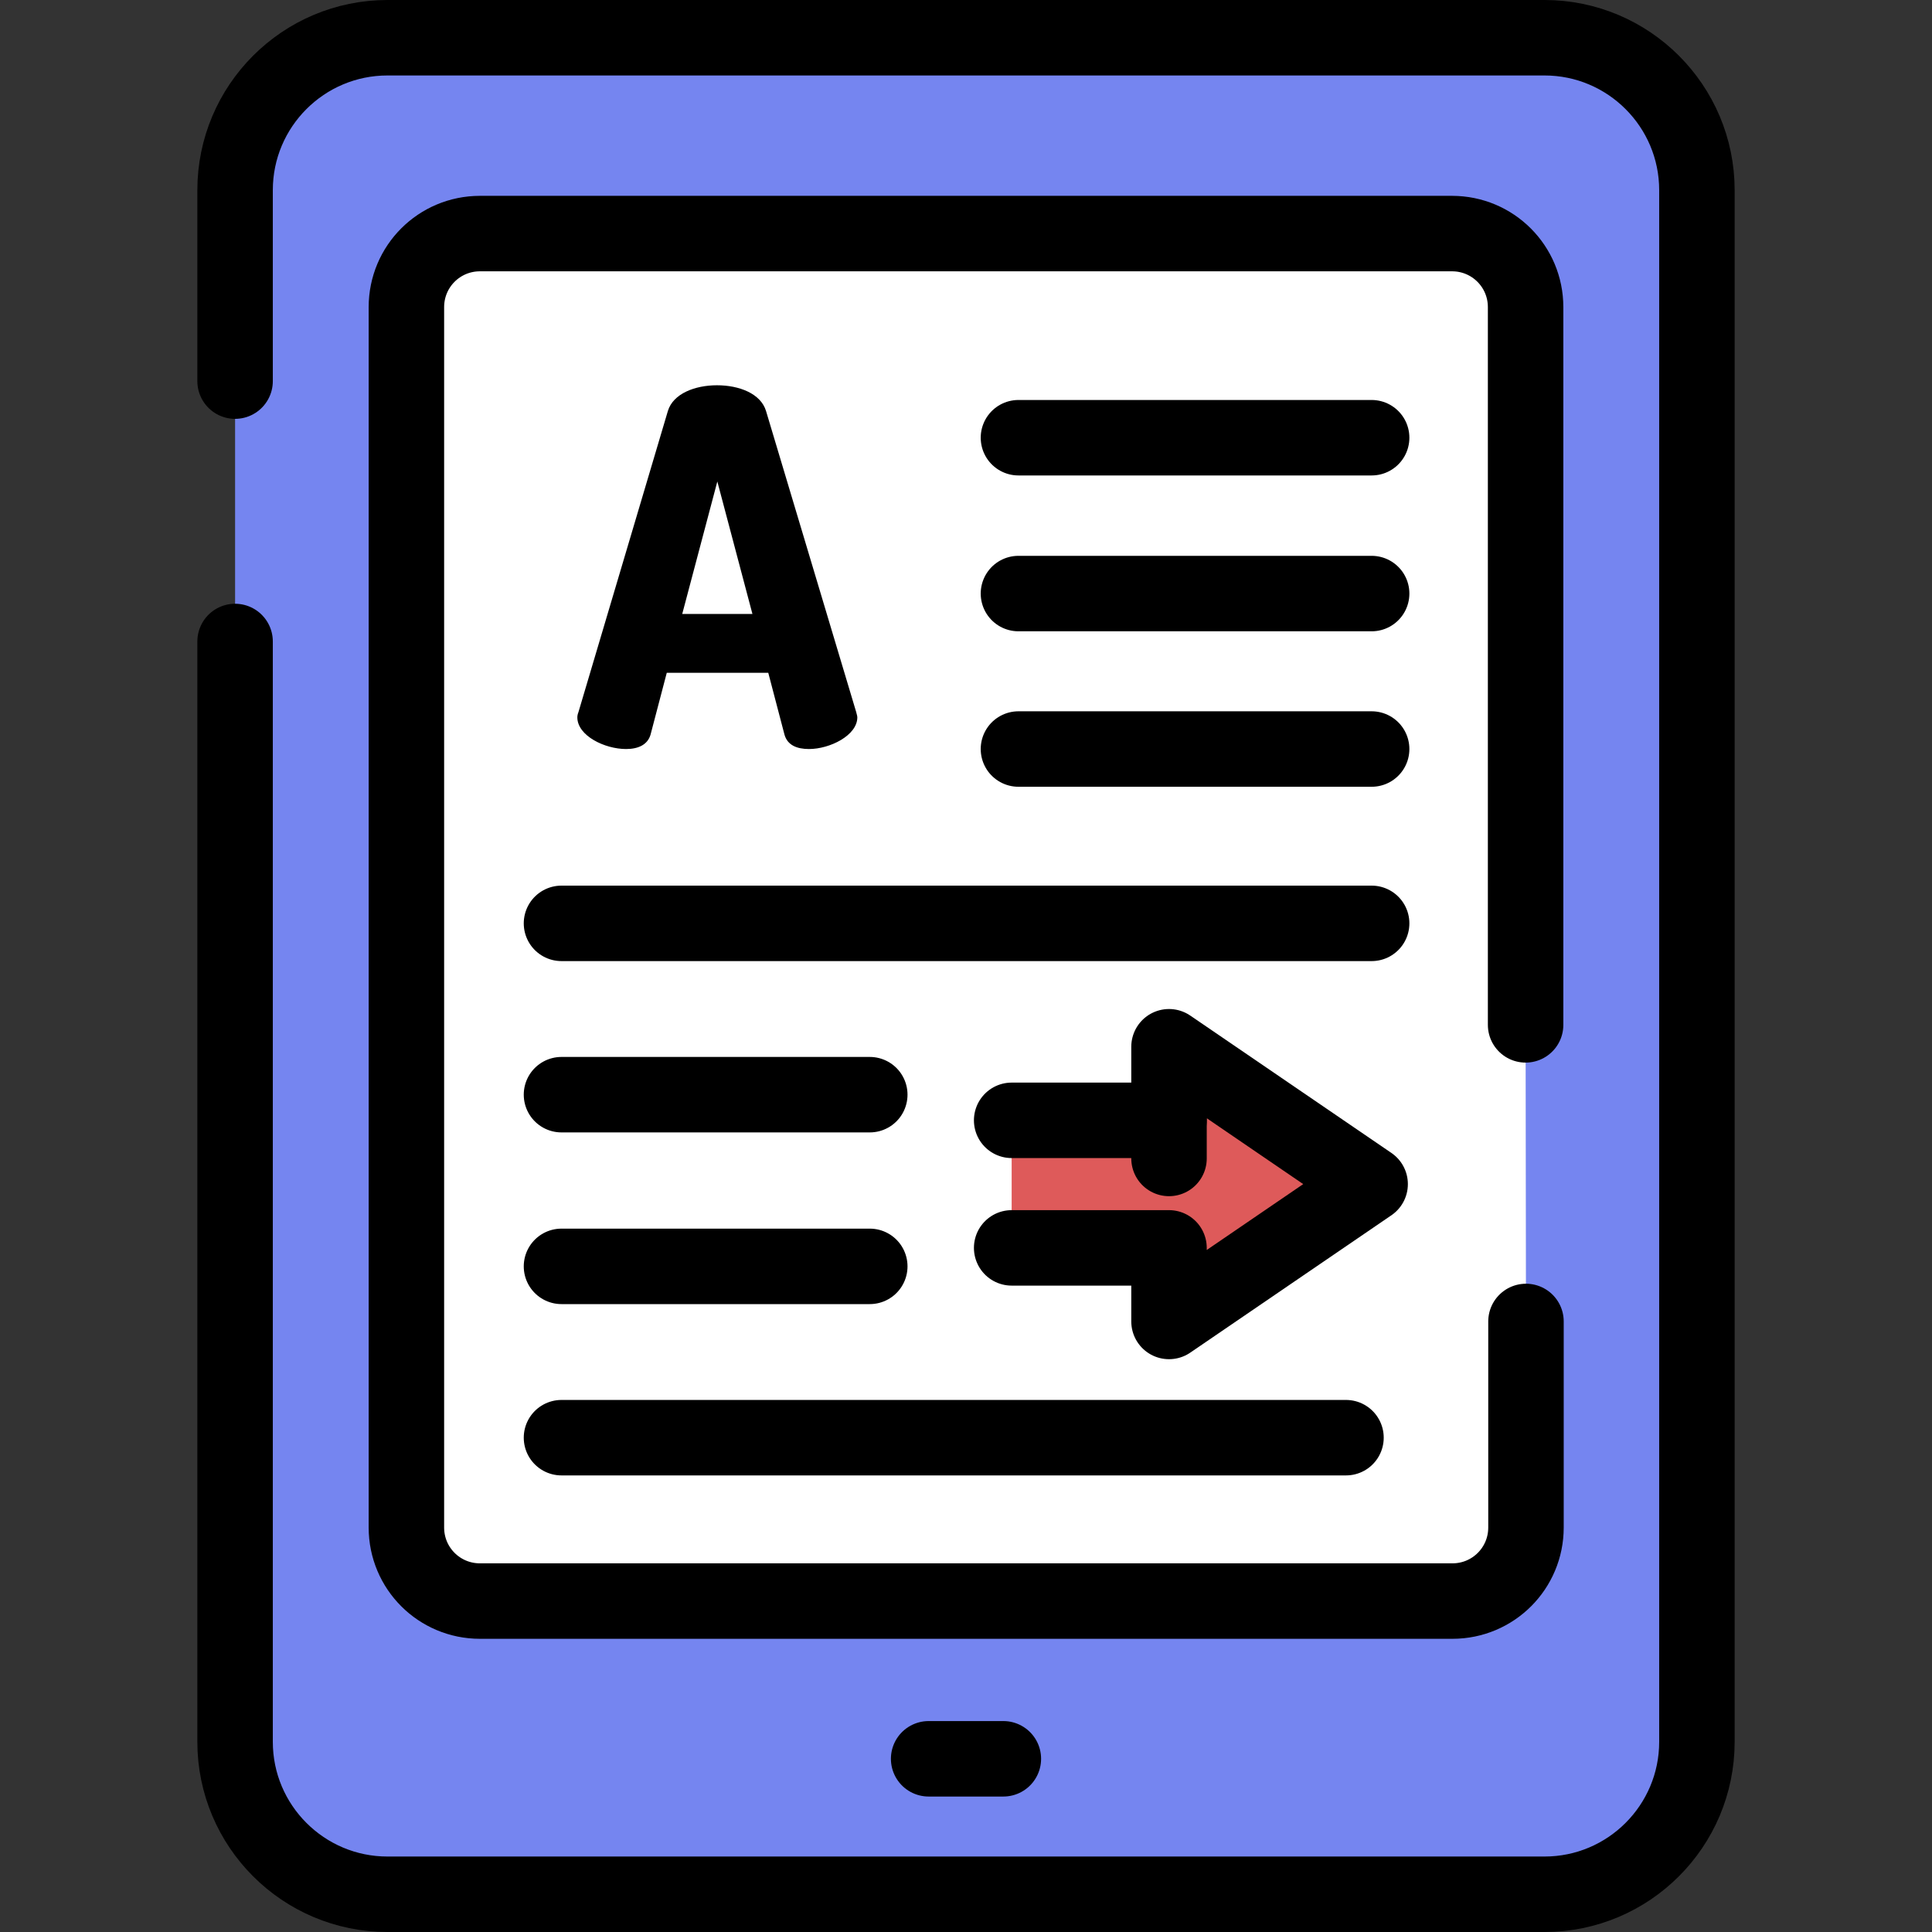
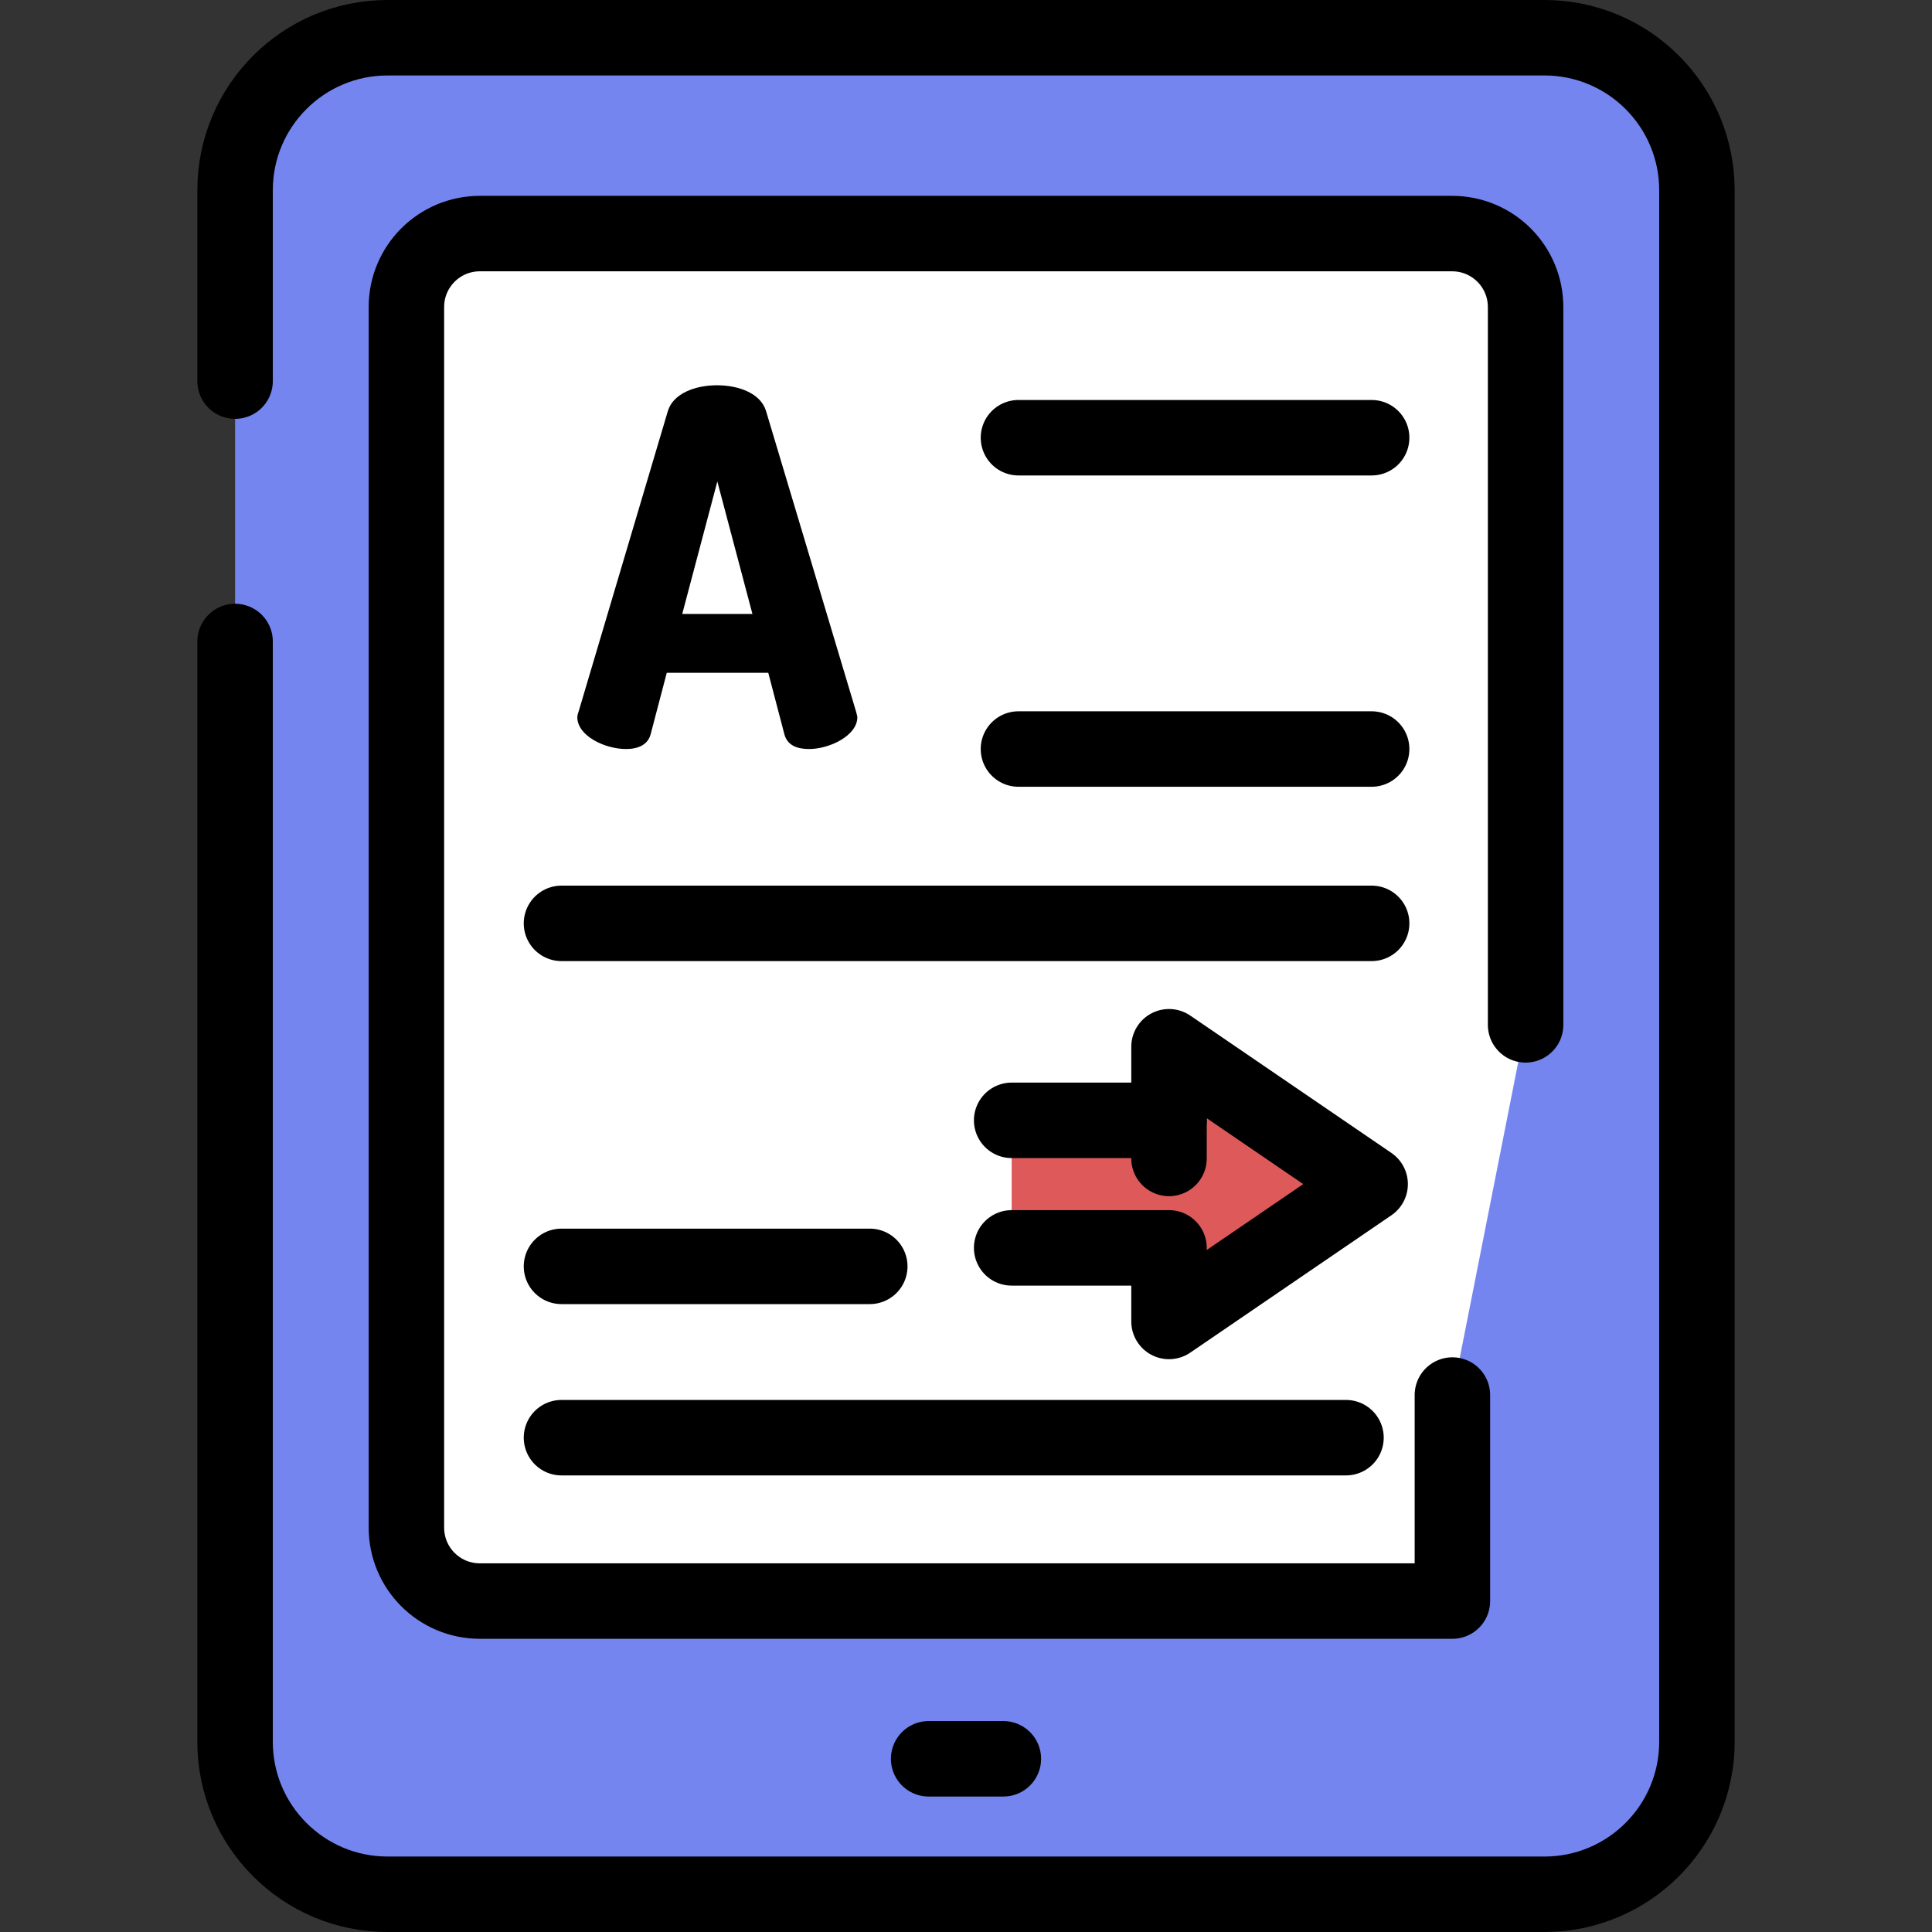
<svg xmlns="http://www.w3.org/2000/svg" version="1.1" x="0px" y="0px" viewBox="0 0 512 512" style="enable-background:new 0 0 512 512;" xml:space="preserve">
  <rect x="0" y="0" width="512" height="512" fill="#333333" stroke="none" />
  <style type="text/css">
	.st0{fill:#7585F0;stroke:#000000;stroke-width:20;stroke-linecap:round;stroke-linejoin:round;stroke-miterlimit:10;}
	.st1{fill:none;stroke:#000000;stroke-width:20;stroke-linecap:round;stroke-linejoin:round;stroke-miterlimit:10;}
	.st2{fill:#FFFFFF;}
	.st3{fill:#E4B75C;stroke:#000000;stroke-width:20;stroke-linecap:round;stroke-linejoin:round;stroke-miterlimit:10;}
	.st4{fill:#DE5A5A;stroke:#000000;stroke-width:20;stroke-linecap:round;stroke-linejoin:round;stroke-miterlimit:10;}
	.st5{fill:#D4F4FF;}
	.st6{fill:#D4F4FF;stroke:#000000;stroke-width:20;stroke-linecap:round;stroke-linejoin:round;stroke-miterlimit:10;}
	.st7{fill:#F2DF98;stroke:#000000;stroke-width:20;stroke-linecap:round;stroke-linejoin:round;stroke-miterlimit:10;}
	.st8{fill:#FFFFFF;stroke:#000000;stroke-width:20;stroke-linecap:round;stroke-linejoin:round;stroke-miterlimit:10;}
	.st9{fill:#87BF8C;stroke:#000000;stroke-width:20;stroke-linecap:round;stroke-linejoin:round;stroke-miterlimit:10;}
	.st10{fill:#7585F0;}
	.st11{fill:#EDD4B4;stroke:#000000;stroke-width:20;stroke-linecap:round;stroke-linejoin:round;stroke-miterlimit:10;}
	.st12{fill:#E4B75C;}
	.st13{fill:#AACF9A;stroke:#000000;stroke-width:20;stroke-linecap:round;stroke-linejoin:round;stroke-miterlimit:10;}
	.st14{fill:#E8C673;stroke:#000000;stroke-width:20;stroke-linecap:round;stroke-linejoin:round;stroke-miterlimit:10;}
	.st15{fill:#F2DF98;}
	.st16{fill:#D0524E;stroke:#000000;stroke-width:20;stroke-linecap:round;stroke-linejoin:round;stroke-miterlimit:10;}
	.st17{fill:#87BF8C;}
	.st18{fill:#AACF9A;}
	.st19{fill:#DE5A5A;}
	.st20{fill:#E8C673;}
	.st21{fill:#7ACBAA;}
	.st22{fill:#EFCDC2;}
	.st23{fill:#6B7DFA;stroke:#000000;stroke-width:20;stroke-linecap:round;stroke-linejoin:round;stroke-miterlimit:10;}
</style>
  <g id="GUIDELINES">
</g>
  <g id="ICON_1_">
    <g>
      <path class="st0" d="M62.3,101V50.4c0-22.3,18.1-40.4,40.4-40.4h306.6c22.3,0,40.4,18.1,40.4,40.4v411.2    c0,22.3-18.1,40.4-40.4,40.4H102.7c-22.3,0-40.4-18.1-40.4-40.4V170" />
-       <path class="st8" d="M404.3,271.6V81.4c0-10.8-8.7-19.5-19.5-19.5H127.2c-10.8,0-19.5,8.7-19.5,19.5v323.4    c0,10.8,8.7,19.5,19.5,19.5h257.7c10.8,0,19.5-8.7,19.5-19.5v-54.6" />
+       <path class="st8" d="M404.3,271.6V81.4c0-10.8-8.7-19.5-19.5-19.5H127.2c-10.8,0-19.5,8.7-19.5,19.5v323.4    c0,10.8,8.7,19.5,19.5,19.5h257.7v-54.6" />
      <g>
        <g>
          <g>
            <path d="M153,190.1c0-0.4,0.1-0.9,0.3-1.4l23.7-79.8c1.4-4.6,7.2-6.8,13-6.8c5.9,0,11.6,2.2,13,6.8l23.9,79.8       c0.1,0.5,0.3,1,0.3,1.4c0,4.8-7.3,8.4-12.8,8.4c-3.2,0-5.7-1-6.5-3.8l-4.3-16.4h-26.9l-4.3,16.4c-0.8,2.7-3.3,3.8-6.5,3.8       C160.3,198.5,153,195,153,190.1z M199.4,162.7l-9.3-35.1l-9.3,35.1H199.4z" />
          </g>
        </g>
      </g>
      <line class="st1" x1="246.1" y1="466.1" x2="265.9" y2="466.1" />
      <line class="st1" x1="269.9" y1="116" x2="363.5" y2="116" />
-       <line class="st1" x1="269.9" y1="157.3" x2="363.5" y2="157.3" />
      <line class="st1" x1="269.9" y1="198.5" x2="363.5" y2="198.5" />
      <g>
        <line class="st1" x1="148.8" y1="244.7" x2="363.5" y2="244.7" />
-         <line class="st1" x1="148.8" y1="290.1" x2="230.5" y2="290.1" />
        <line class="st1" x1="148.8" y1="335.6" x2="230.5" y2="335.6" />
        <line class="st1" x1="148.8" y1="381" x2="356.7" y2="381" />
      </g>
      <g>
        <polyline class="st4" points="268.1,330.7 309.8,330.7 309.8,350.2 363.1,313.8 309.8,277.4 309.8,296.9 268.1,296.9    " />
        <line class="st1" x1="309.8" y1="295.4" x2="309.8" y2="307" />
      </g>
    </g>
  </g>
</svg>